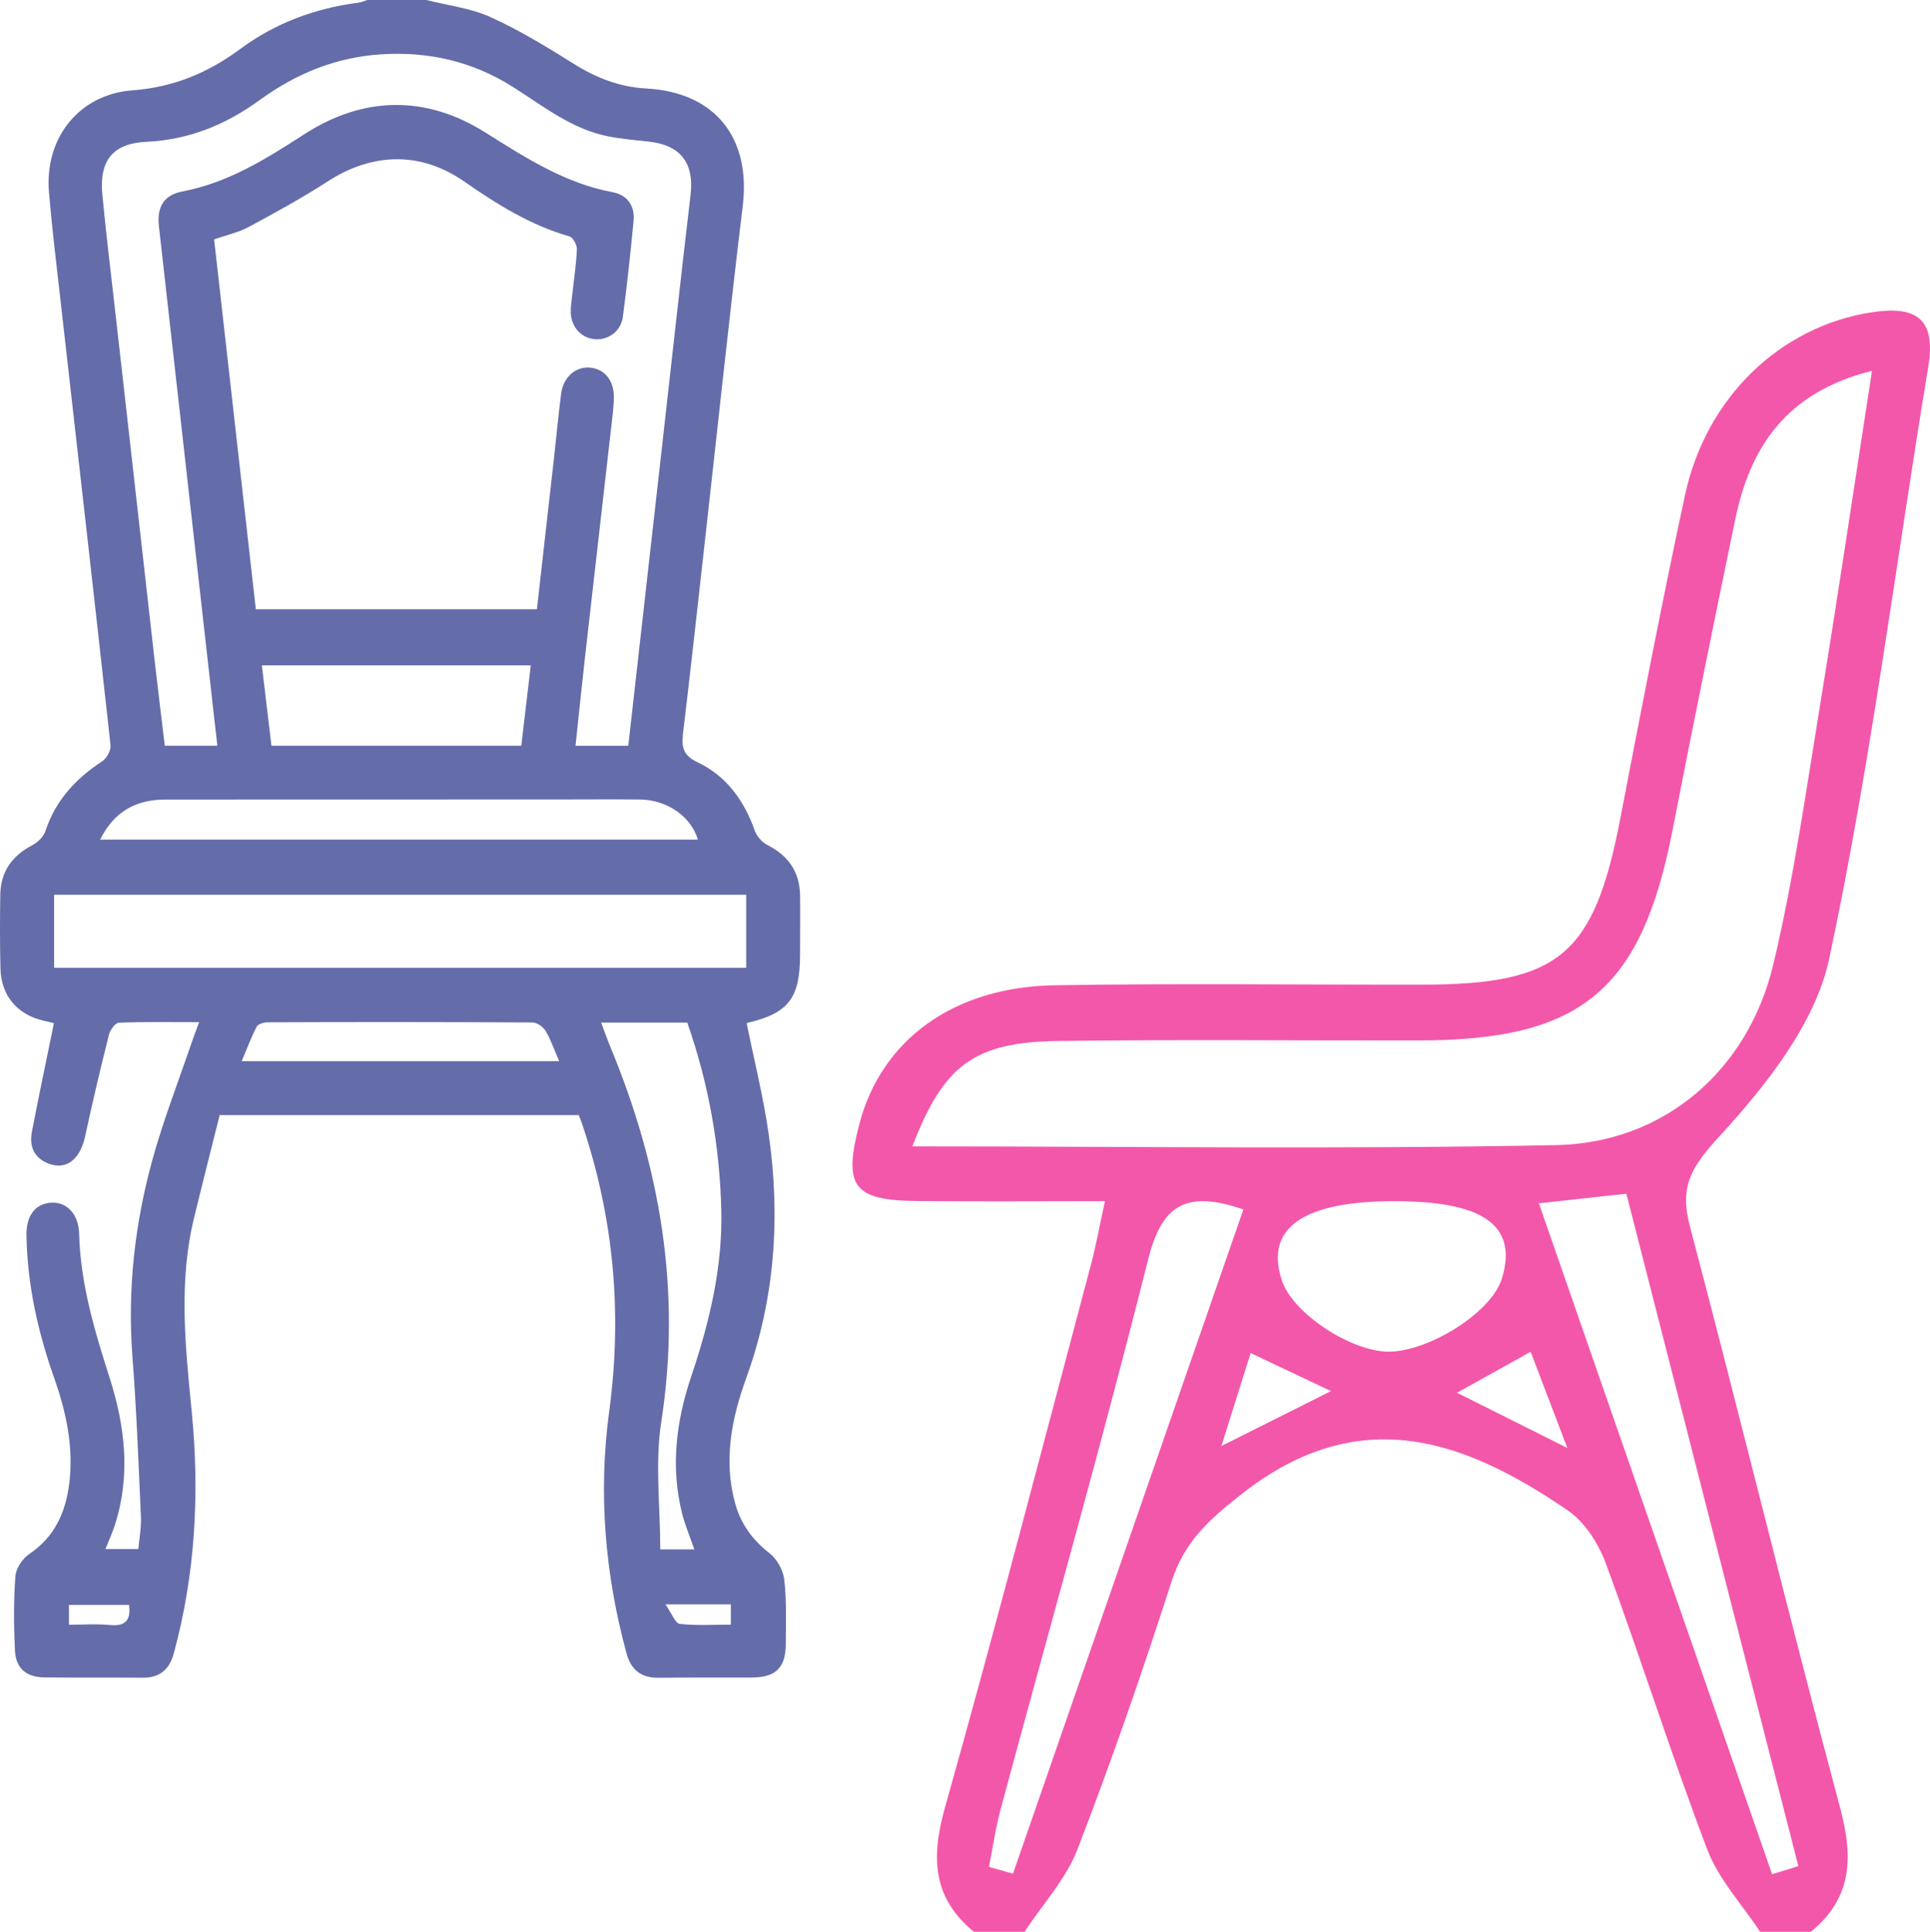
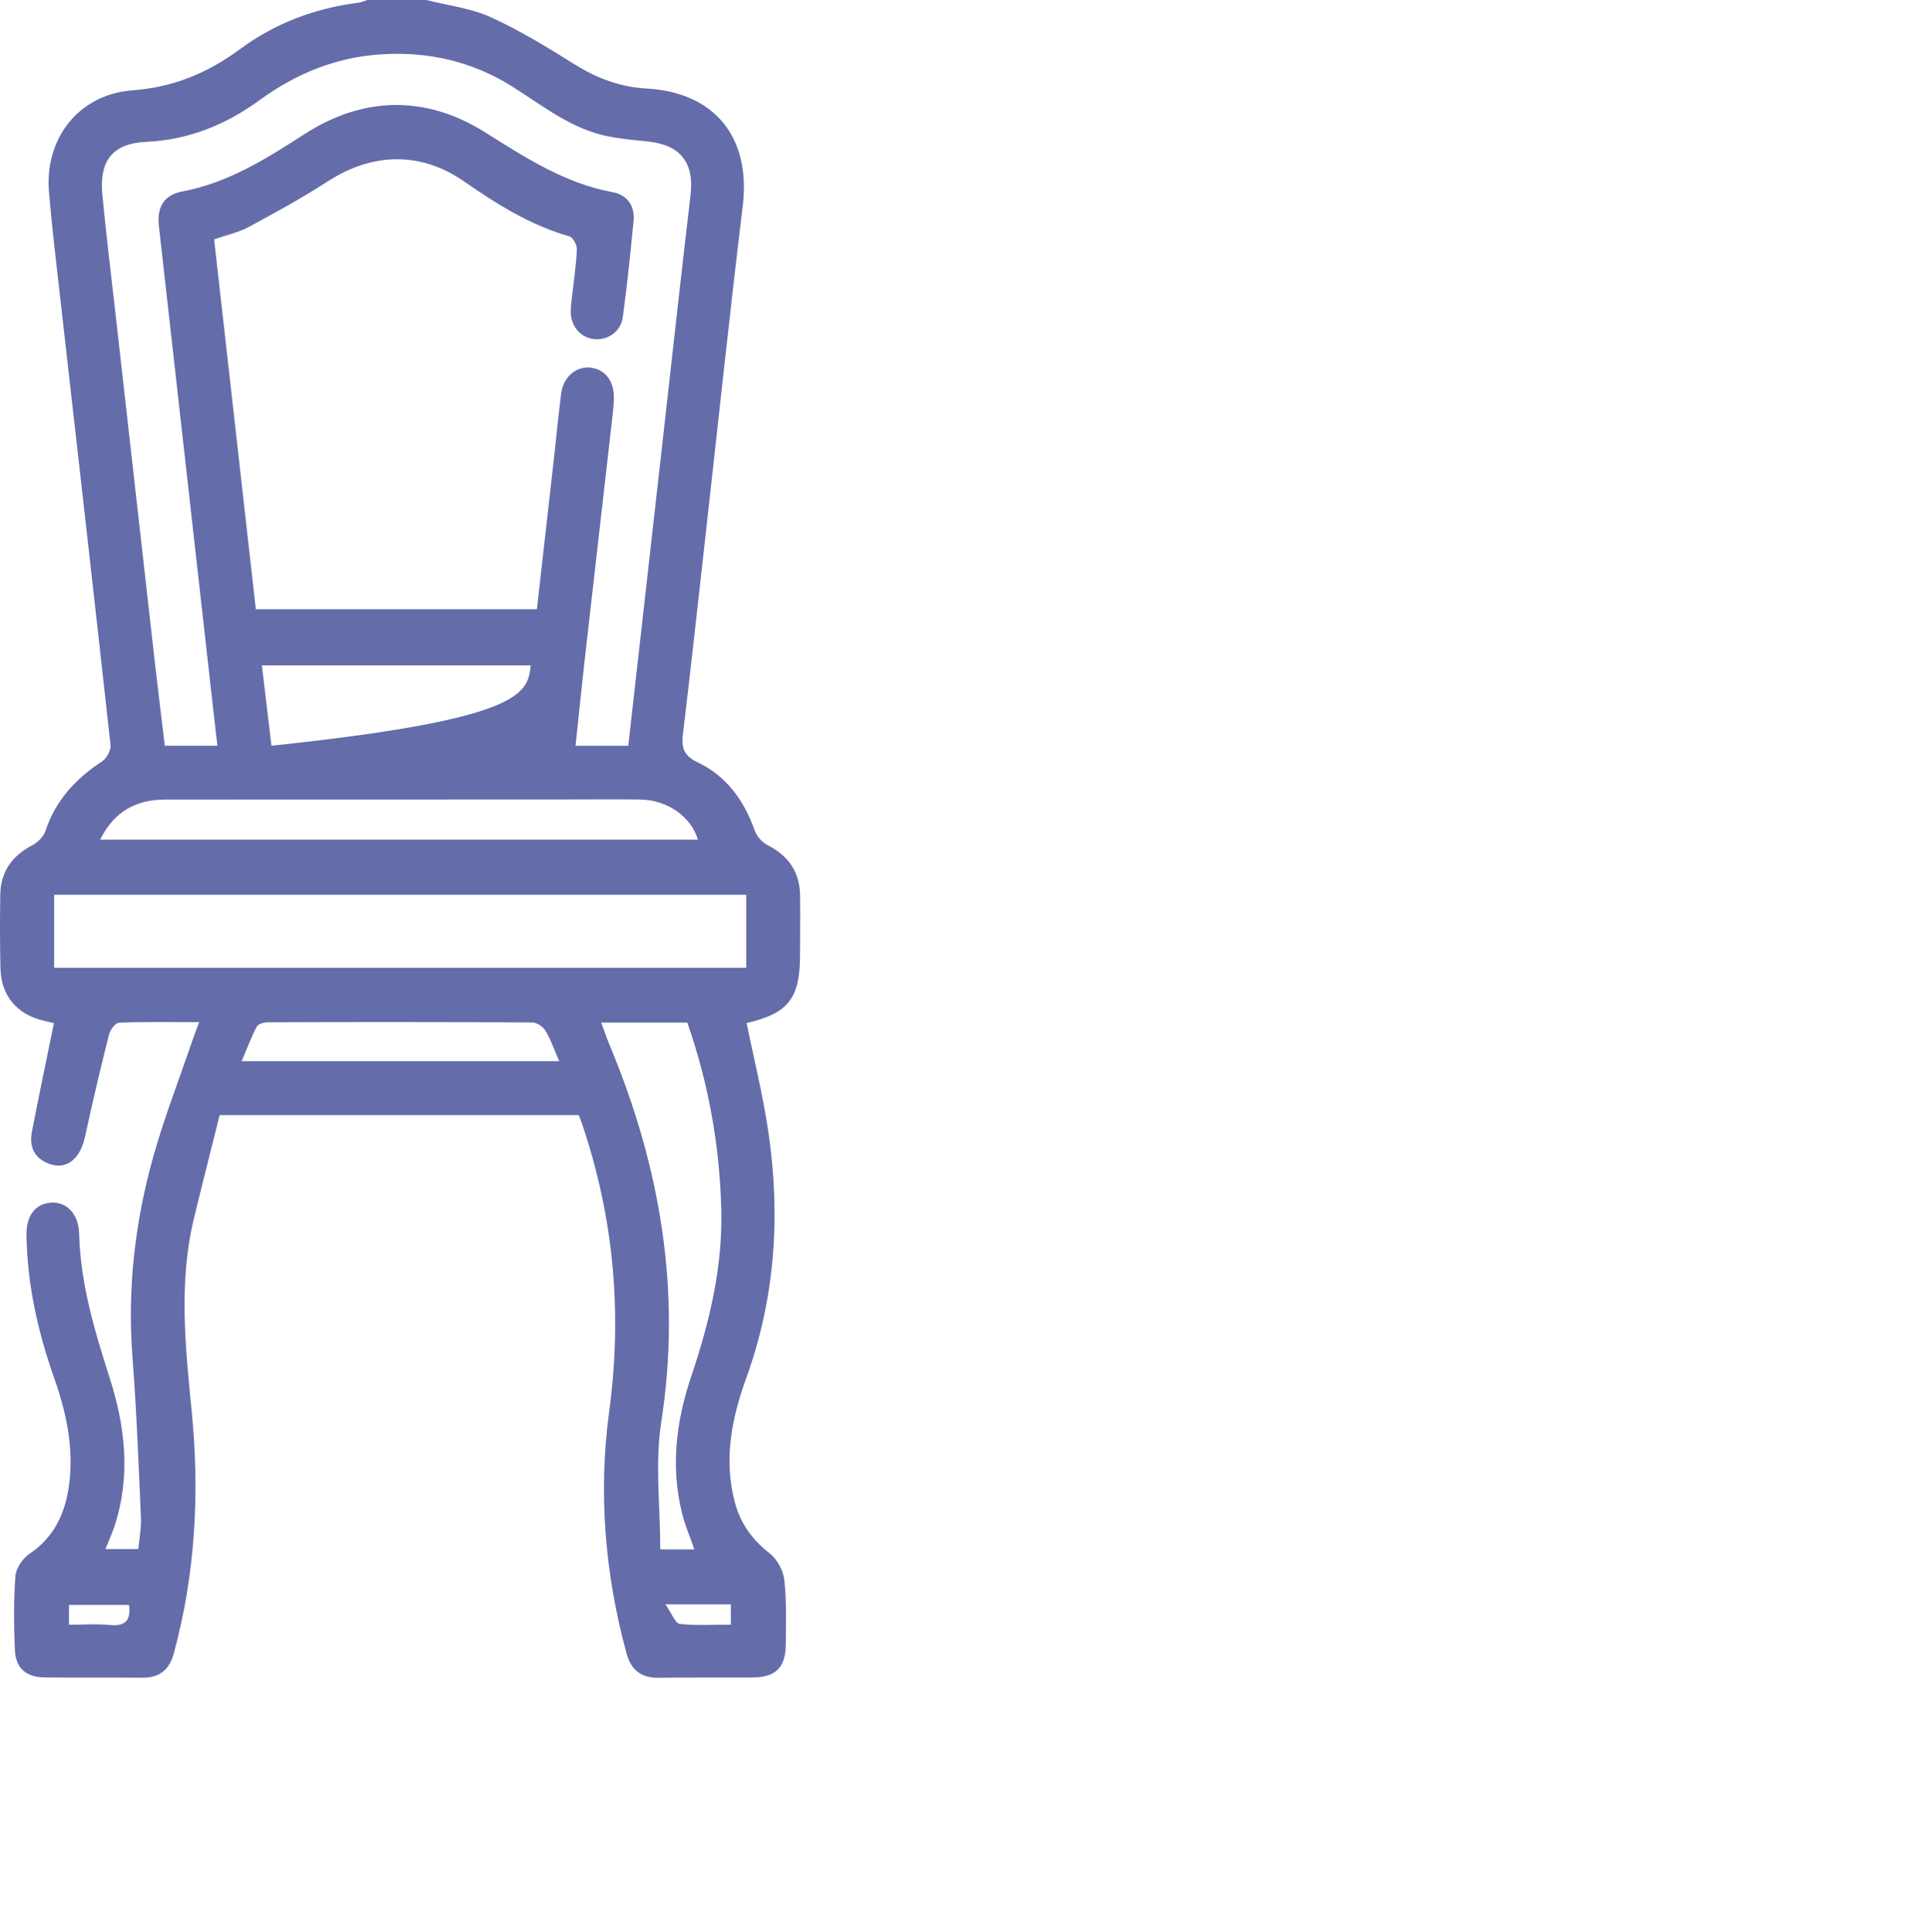
<svg xmlns="http://www.w3.org/2000/svg" id="Слой_1" data-name="Слой 1" viewBox="0 0 8156.46 8165.31">
  <defs>
    <style>.cls-1{fill:#f357aa;}.cls-2{fill:#646caa;}</style>
  </defs>
-   <path class="cls-1" d="M4128.57,8218.1c-175-144.08-181.1-314.75-121.93-524.88,214.77-762.75,413.43-1530,617.27-2295.85,19.87-74.67,33.52-151,59-267.48-284.75,0-540,2.14-795.18-.59-268.45-2.87-311.18-61.56-243.71-322.34,92.38-357.08,396.5-582.52,826.52-589.59,517.55-8.52,1035.34-2,1553-2.57,581.27-.62,726.59-125.48,837.9-705.49,87.28-454.83,175.32-909.63,272.46-1362.42,89-415.07,404.41-715.51,790.36-774.22,182.26-27.72,272.4,22.85,238.15,229.76-138.21,835-242.48,1676.92-419,2503.53-58.35,273.19-267,535.22-463.92,750.15-118.72,129.56-169.43,210.81-124.85,379.36,216.29,817.78,415.85,1640,634.73,2457.06,56.17,209.66,53,381.76-123.32,525.57H7451.64c-75.86-115.28-175.3-221.59-223.22-347.49-151.77-398.75-280.16-806.34-427.6-1206.83-31.16-84.65-89.07-176.56-161.41-226.17-439.53-301.44-881.42-457.84-1374.65-73-140.42,109.55-246,203.84-300.69,373.63-122.7,380.75-253.63,759.35-397.83,1132.4-48.63,125.8-147.41,232.22-223.28,347.5ZM3869.18,4898.34c921.9,0,1822,12.75,2721.38-5.34,454.82-9.15,809.75-315.53,916.62-762.79,86.63-362.57,138.35-733.74,198.65-1102.23,75.33-460.38,143.59-921.92,218.76-1407.91-364.76,91.56-515.48,324-578.84,631.26C7255.89,2687,7166.93,3122.82,7082,3559.44c-131.85,678.13-383.86,890.09-1070.47,891.14-508.14.78-1016.34-4.33-1524.4,2.21C4131.76,4457.36,4000.74,4553.2,3869.18,4898.34ZM7502.27,7974.82l111-34.12C7372,6997.33,7130.75,6054,6886.39,5098.44L6516.61,5139C6852.45,6105.23,7177.36,7040,7502.27,7974.82ZM4192.42,7944l101.77,28.46L5267.82,5165c-252.73-87-347-10.22-403.67,215.65-194.54,775.08-413.25,1544.08-621.26,2315.8C4221,7777.58,4209,7861.38,4192.42,7944ZM5905.73,5130c-369.4,0-551,104.34-475.38,334.63,47,143.06,301.07,305.74,457.88,301.45,167.76-4.59,429.11-165.38,472.8-311C6431,5221.78,6263.89,5130,5905.73,5130Zm-267.67,802.63L5298.52,5772c-41.57,132.16-74,235.29-123.57,392.88ZM6636.87,6173l-155-406.49-311.24,173.15Z" transform="translate(-13.14 -52.79)" />
-   <path class="cls-2" d="M1815.05,52.79c90.89,23.18,187.27,34.26,271.37,72.4,123,55.76,239.5,127.14,354.29,199,94.27,59,192.47,96.51,303.72,102.64,290.68,16,442.59,207.93,407.59,496.48-56.93,469.36-106.38,939.63-159.09,1409.5-30.35,270.46-59.77,541-92.27,811.23-7.1,59.12-7.09,98.86,60.1,130.59,121.76,57.51,197.33,161.8,242.15,289.38,8.51,24.22,31.62,49.58,54.66,61.29,89.15,45.3,135.74,115,136.81,214.4.9,83.07-.13,166.17-.19,249.26-.13,184.5-49.62,247.21-225.71,288.15,31.31,154.75,69.75,308.36,92.42,464.26,51.18,352,28.2,698.51-94.05,1036.18-61.93,171.05-96.88,346.66-47.23,528.58,23.88,87.5,73.05,155.45,145.74,212.07,31.55,24.57,57.68,72.13,62.26,112,10.23,89,6.45,179.68,6.34,269.69-.12,101.58-41.65,142.93-142.56,143.49-131.57.72-263.15-.6-394.7,1.05-73.28.92-116.6-32.67-135.63-102.45-91.65-335.9-119.87-679.81-73.59-1022,56.66-419,19.22-822.65-115.59-1220.31-3.62-10.67-8.1-21.05-12.94-33.55H941.41c-35.74,143.31-73,289.45-108.56,436-65.91,272.16-36.15,544.72-9.35,818.78,33.66,344.18,15.29,686.55-76.47,1022.39-18.12,66.29-59.25,101.29-129.82,100.84-138.49-.9-277,.46-415.47-1.13-78.75-.91-122.49-38.74-125.79-117-4.37-103.65-5.51-208,2.28-311.27,2.51-33.22,30.49-74.64,59.18-93.93,107.09-72,153.07-175.8,168.26-296.61,19.41-154.49-12.63-302.74-63.9-447.75C173,5681.92,128.67,5482.44,125,5275.19c-1.5-83.21,36.6-133.95,102.55-138.78,66.81-4.89,117.72,47,119.93,130.83,5.56,210.31,64.56,408.47,128.1,606.54,65.93,205.51,90.92,414.24,22.91,625.29-10.48,32.5-24.86,63.76-39.64,101.2H597.73c3.87-43.86,12.93-89.14,11-133.94C598.74,6240.79,590.28,6015,573,5790c-22-286.48,9.68-567.07,86.14-841.89,46.19-166,109.14-327.39,164.78-490.77,8.74-25.66,18.68-50.92,30.89-84.05-118.62,0-228.91-2-339,2.28-15,.58-37,30-41.95,49.54C438.07,4568,403.9,4711.34,373,4855.36c-21.18,98.68-80.53,145.42-156.17,115.11-61.8-24.77-80.37-74-68.7-134.56,29.2-151.34,61-302.17,92.83-458.32-10-2.42-26.81-6.68-43.74-10.6-112-25.92-179.43-105.58-182.16-221.17-2.45-103.81-2.41-207.73-.71-311.57,1.59-96.53,49.23-163.92,135-208.57,23.19-12.07,47.81-36.34,55.73-60.31C247.8,3436,332.87,3344.25,444.43,3271.05c19.27-12.64,38.26-46.58,35.87-68.32-69.24-630.44-141.39-1260.57-212.65-1890.8-16.85-149-35-297.86-47.57-447.21C201,637.35,346,451.54,573.44,434.53c173.65-13,318.56-73.8,456-175.4,146.7-108.44,315-171.36,497-194.77,13.38-1.72,26.21-7.62,39.3-11.57Zm853.3,3152.26c48.45-429.69,96.23-853.32,144-1277,39.54-350.64,77.82-701.42,119.22-1051.84,15.86-134.21-42-210.64-178.17-225.08-57.15-6.06-114.73-11.06-171-22.27-153.83-30.69-273.66-127.8-402-208.9-170.81-107.93-358.16-151-560.26-137.3C1430,295.59,1262.85,364.85,1110.46,475.8c-142.84,104-298.85,168-479,176.45C488.4,659,431.8,732.11,445.74,877c17,176.76,38.73,353.07,58.61,529.55Q585.27,2125,666.46,2843.46c13.66,120.5,28.68,240.84,43.09,361.39h222.3c-5.41-47.06-10.42-89.75-15.22-132.46Q800.71,2041.16,684.81,1009.91c-9.14-81.23,19.45-132.73,99.92-148.06C978,825,1137.64,724.54,1299.61,619.91c248.4-160.48,512.21-165.64,762.78-8.32,171,107.34,337.19,215.67,539.75,253.55,62.49,11.68,94.66,57.77,88.51,121.77-13,135.44-27.28,270.84-45.33,405.68-8.11,60.62-61.68,98.47-118.25,93.94s-99.51-50.62-101.72-111.74c-.82-22.85,2.9-45.94,5.38-68.82,7.18-66.49,17.53-132.81,20.44-199.46.8-18.35-16.5-50.24-31.61-54.56-164.75-47.1-306.31-136-445.33-232.47-183.69-127.51-387.31-122.12-576.07,0-107.92,69.82-221.08,131.93-334.37,192.87-43.75,23.53-94.4,34.22-145.79,52.11q88.61,786,176.26,1563.58H2282.17c24.7-218.41,48.87-431.22,72.79-644.06,10.05-89.38,18.14-179,29.79-268.18,9-68.91,61.44-114.21,120.78-109.25,62.35,5.22,102.19,53.64,101.88,125.38-.1,23-2,46.15-4.61,69q-59,519-118.28,1038c-13.64,120.52-25.8,241.2-39.09,366.07ZM241.88,4143.44H3166.74V3834.67H241.88ZM2553.62,4375c15,39.72,25.34,70,37.6,99.44,212.31,510.28,302.6,1034.73,216.54,1588.21-27.17,174.73-4.25,357.26-4.25,539.3h144.12c-18.42-53.3-39.34-101.92-52-152.6-49.13-196.56-24.78-390,38.66-578.44,77.74-230.93,133.87-464.23,127-710.35-7.48-269.13-54.17-530.19-143.63-785.56ZM436.29,3601.72H2962.4c-28.64-98.09-130.53-168.27-244.39-169.59-108.38-1.27-216.79-.18-325.18-.18q-840.64,0-1681.29.41C592.92,3432.6,497.72,3478.24,436.29,3601.72Zm1820-736.58H1119.8c13.92,116.76,27.16,227.81,40.5,339.67H2216.24C2229.5,3092.31,2242.4,2982.82,2256.27,2865.14Zm120,1673c-21.67-49.86-35.54-91.51-57.6-128.23-10.33-17.2-36.43-35.24-55.47-35.34q-559.65-3-1119.32-.66c-15.85,0-40.12,7.17-46,18.5-23.52,45.28-41.32,93.54-63.36,145.73ZM304.63,6920.33c61.75,0,116.88-4.41,171,1.12,67.79,6.92,91.35-20.38,82.81-84.92H304.63Zm2520.65-86.16c27.55,39.31,41.86,80.57,60.5,82.63,71.5,7.89,144.38,3.19,216,3.19v-85.82Z" transform="translate(-13.14 -52.79)" />
+   <path class="cls-2" d="M1815.05,52.79c90.89,23.18,187.27,34.26,271.37,72.4,123,55.76,239.5,127.14,354.29,199,94.27,59,192.47,96.51,303.72,102.64,290.68,16,442.59,207.93,407.59,496.48-56.93,469.36-106.38,939.63-159.09,1409.5-30.35,270.46-59.77,541-92.27,811.23-7.1,59.12-7.09,98.86,60.1,130.59,121.76,57.51,197.33,161.8,242.15,289.38,8.51,24.22,31.62,49.58,54.66,61.29,89.15,45.3,135.74,115,136.81,214.4.9,83.07-.13,166.17-.19,249.26-.13,184.5-49.62,247.21-225.71,288.15,31.31,154.75,69.75,308.36,92.42,464.26,51.18,352,28.2,698.51-94.05,1036.18-61.93,171.05-96.88,346.66-47.23,528.58,23.88,87.5,73.05,155.45,145.74,212.07,31.55,24.57,57.68,72.13,62.26,112,10.23,89,6.45,179.68,6.34,269.69-.12,101.58-41.65,142.93-142.56,143.49-131.57.72-263.15-.6-394.7,1.05-73.28.92-116.6-32.67-135.63-102.45-91.65-335.9-119.87-679.81-73.59-1022,56.66-419,19.22-822.65-115.59-1220.31-3.62-10.67-8.1-21.05-12.94-33.55H941.41c-35.74,143.31-73,289.45-108.56,436-65.91,272.16-36.15,544.72-9.35,818.78,33.66,344.18,15.29,686.55-76.47,1022.39-18.12,66.29-59.25,101.29-129.82,100.84-138.49-.9-277,.46-415.47-1.13-78.75-.91-122.49-38.74-125.79-117-4.37-103.65-5.51-208,2.28-311.27,2.51-33.22,30.49-74.64,59.18-93.93,107.09-72,153.07-175.8,168.26-296.61,19.41-154.49-12.63-302.74-63.9-447.75C173,5681.92,128.67,5482.44,125,5275.19c-1.5-83.21,36.6-133.95,102.55-138.78,66.81-4.89,117.72,47,119.93,130.83,5.56,210.31,64.56,408.47,128.1,606.54,65.93,205.51,90.92,414.24,22.91,625.29-10.48,32.5-24.86,63.76-39.64,101.2H597.73c3.87-43.86,12.93-89.14,11-133.94C598.74,6240.79,590.28,6015,573,5790c-22-286.48,9.68-567.07,86.14-841.89,46.19-166,109.14-327.39,164.78-490.77,8.74-25.66,18.68-50.92,30.89-84.05-118.62,0-228.91-2-339,2.28-15,.58-37,30-41.95,49.54C438.07,4568,403.9,4711.34,373,4855.36c-21.18,98.68-80.53,145.42-156.17,115.11-61.8-24.77-80.37-74-68.7-134.56,29.2-151.34,61-302.17,92.83-458.32-10-2.42-26.81-6.68-43.74-10.6-112-25.92-179.43-105.58-182.16-221.17-2.45-103.81-2.41-207.73-.71-311.57,1.59-96.53,49.23-163.92,135-208.57,23.19-12.07,47.81-36.34,55.73-60.31C247.8,3436,332.87,3344.25,444.43,3271.05c19.27-12.64,38.26-46.58,35.87-68.32-69.24-630.44-141.39-1260.57-212.65-1890.8-16.85-149-35-297.86-47.57-447.21C201,637.35,346,451.54,573.44,434.53c173.65-13,318.56-73.8,456-175.4,146.7-108.44,315-171.36,497-194.77,13.38-1.72,26.21-7.62,39.3-11.57Zm853.3,3152.26c48.45-429.69,96.23-853.32,144-1277,39.54-350.64,77.82-701.42,119.22-1051.84,15.86-134.21-42-210.64-178.17-225.08-57.15-6.06-114.73-11.06-171-22.27-153.83-30.69-273.66-127.8-402-208.9-170.81-107.93-358.16-151-560.26-137.3C1430,295.59,1262.85,364.85,1110.46,475.8c-142.84,104-298.85,168-479,176.45C488.4,659,431.8,732.11,445.74,877c17,176.76,38.73,353.07,58.61,529.55Q585.27,2125,666.46,2843.46c13.66,120.5,28.68,240.84,43.09,361.39h222.3c-5.41-47.06-10.42-89.75-15.22-132.46Q800.71,2041.16,684.81,1009.91c-9.14-81.23,19.45-132.73,99.92-148.06C978,825,1137.64,724.54,1299.61,619.91c248.4-160.48,512.21-165.64,762.78-8.32,171,107.34,337.19,215.67,539.75,253.55,62.49,11.68,94.66,57.77,88.51,121.77-13,135.44-27.28,270.84-45.33,405.68-8.11,60.62-61.68,98.47-118.25,93.94s-99.51-50.62-101.72-111.74c-.82-22.85,2.9-45.94,5.38-68.82,7.18-66.49,17.53-132.81,20.44-199.46.8-18.35-16.5-50.24-31.61-54.56-164.75-47.1-306.31-136-445.33-232.47-183.69-127.51-387.31-122.12-576.07,0-107.92,69.82-221.08,131.93-334.37,192.87-43.75,23.53-94.4,34.22-145.79,52.11q88.61,786,176.26,1563.58H2282.17c24.7-218.41,48.87-431.22,72.79-644.06,10.05-89.38,18.14-179,29.79-268.18,9-68.91,61.44-114.21,120.78-109.25,62.35,5.22,102.19,53.64,101.88,125.38-.1,23-2,46.15-4.61,69q-59,519-118.28,1038c-13.64,120.52-25.8,241.2-39.09,366.07ZM241.88,4143.44H3166.74V3834.67H241.88ZM2553.62,4375c15,39.72,25.34,70,37.6,99.44,212.31,510.28,302.6,1034.73,216.54,1588.21-27.17,174.73-4.25,357.26-4.25,539.3h144.12c-18.42-53.3-39.34-101.92-52-152.6-49.13-196.56-24.78-390,38.66-578.44,77.74-230.93,133.87-464.23,127-710.35-7.48-269.13-54.17-530.19-143.63-785.56ZM436.29,3601.72H2962.4c-28.64-98.09-130.53-168.27-244.39-169.59-108.38-1.27-216.79-.18-325.18-.18q-840.64,0-1681.29.41C592.92,3432.6,497.72,3478.24,436.29,3601.72Zm1820-736.58H1119.8c13.92,116.76,27.16,227.81,40.5,339.67C2229.5,3092.31,2242.4,2982.82,2256.27,2865.14Zm120,1673c-21.67-49.86-35.54-91.51-57.6-128.23-10.33-17.2-36.43-35.24-55.47-35.34q-559.65-3-1119.32-.66c-15.85,0-40.12,7.17-46,18.5-23.52,45.28-41.32,93.54-63.36,145.73ZM304.63,6920.33c61.75,0,116.88-4.41,171,1.12,67.79,6.92,91.35-20.38,82.81-84.92H304.63Zm2520.65-86.16c27.55,39.31,41.86,80.57,60.5,82.63,71.5,7.89,144.38,3.19,216,3.19v-85.82Z" transform="translate(-13.14 -52.79)" />
</svg>